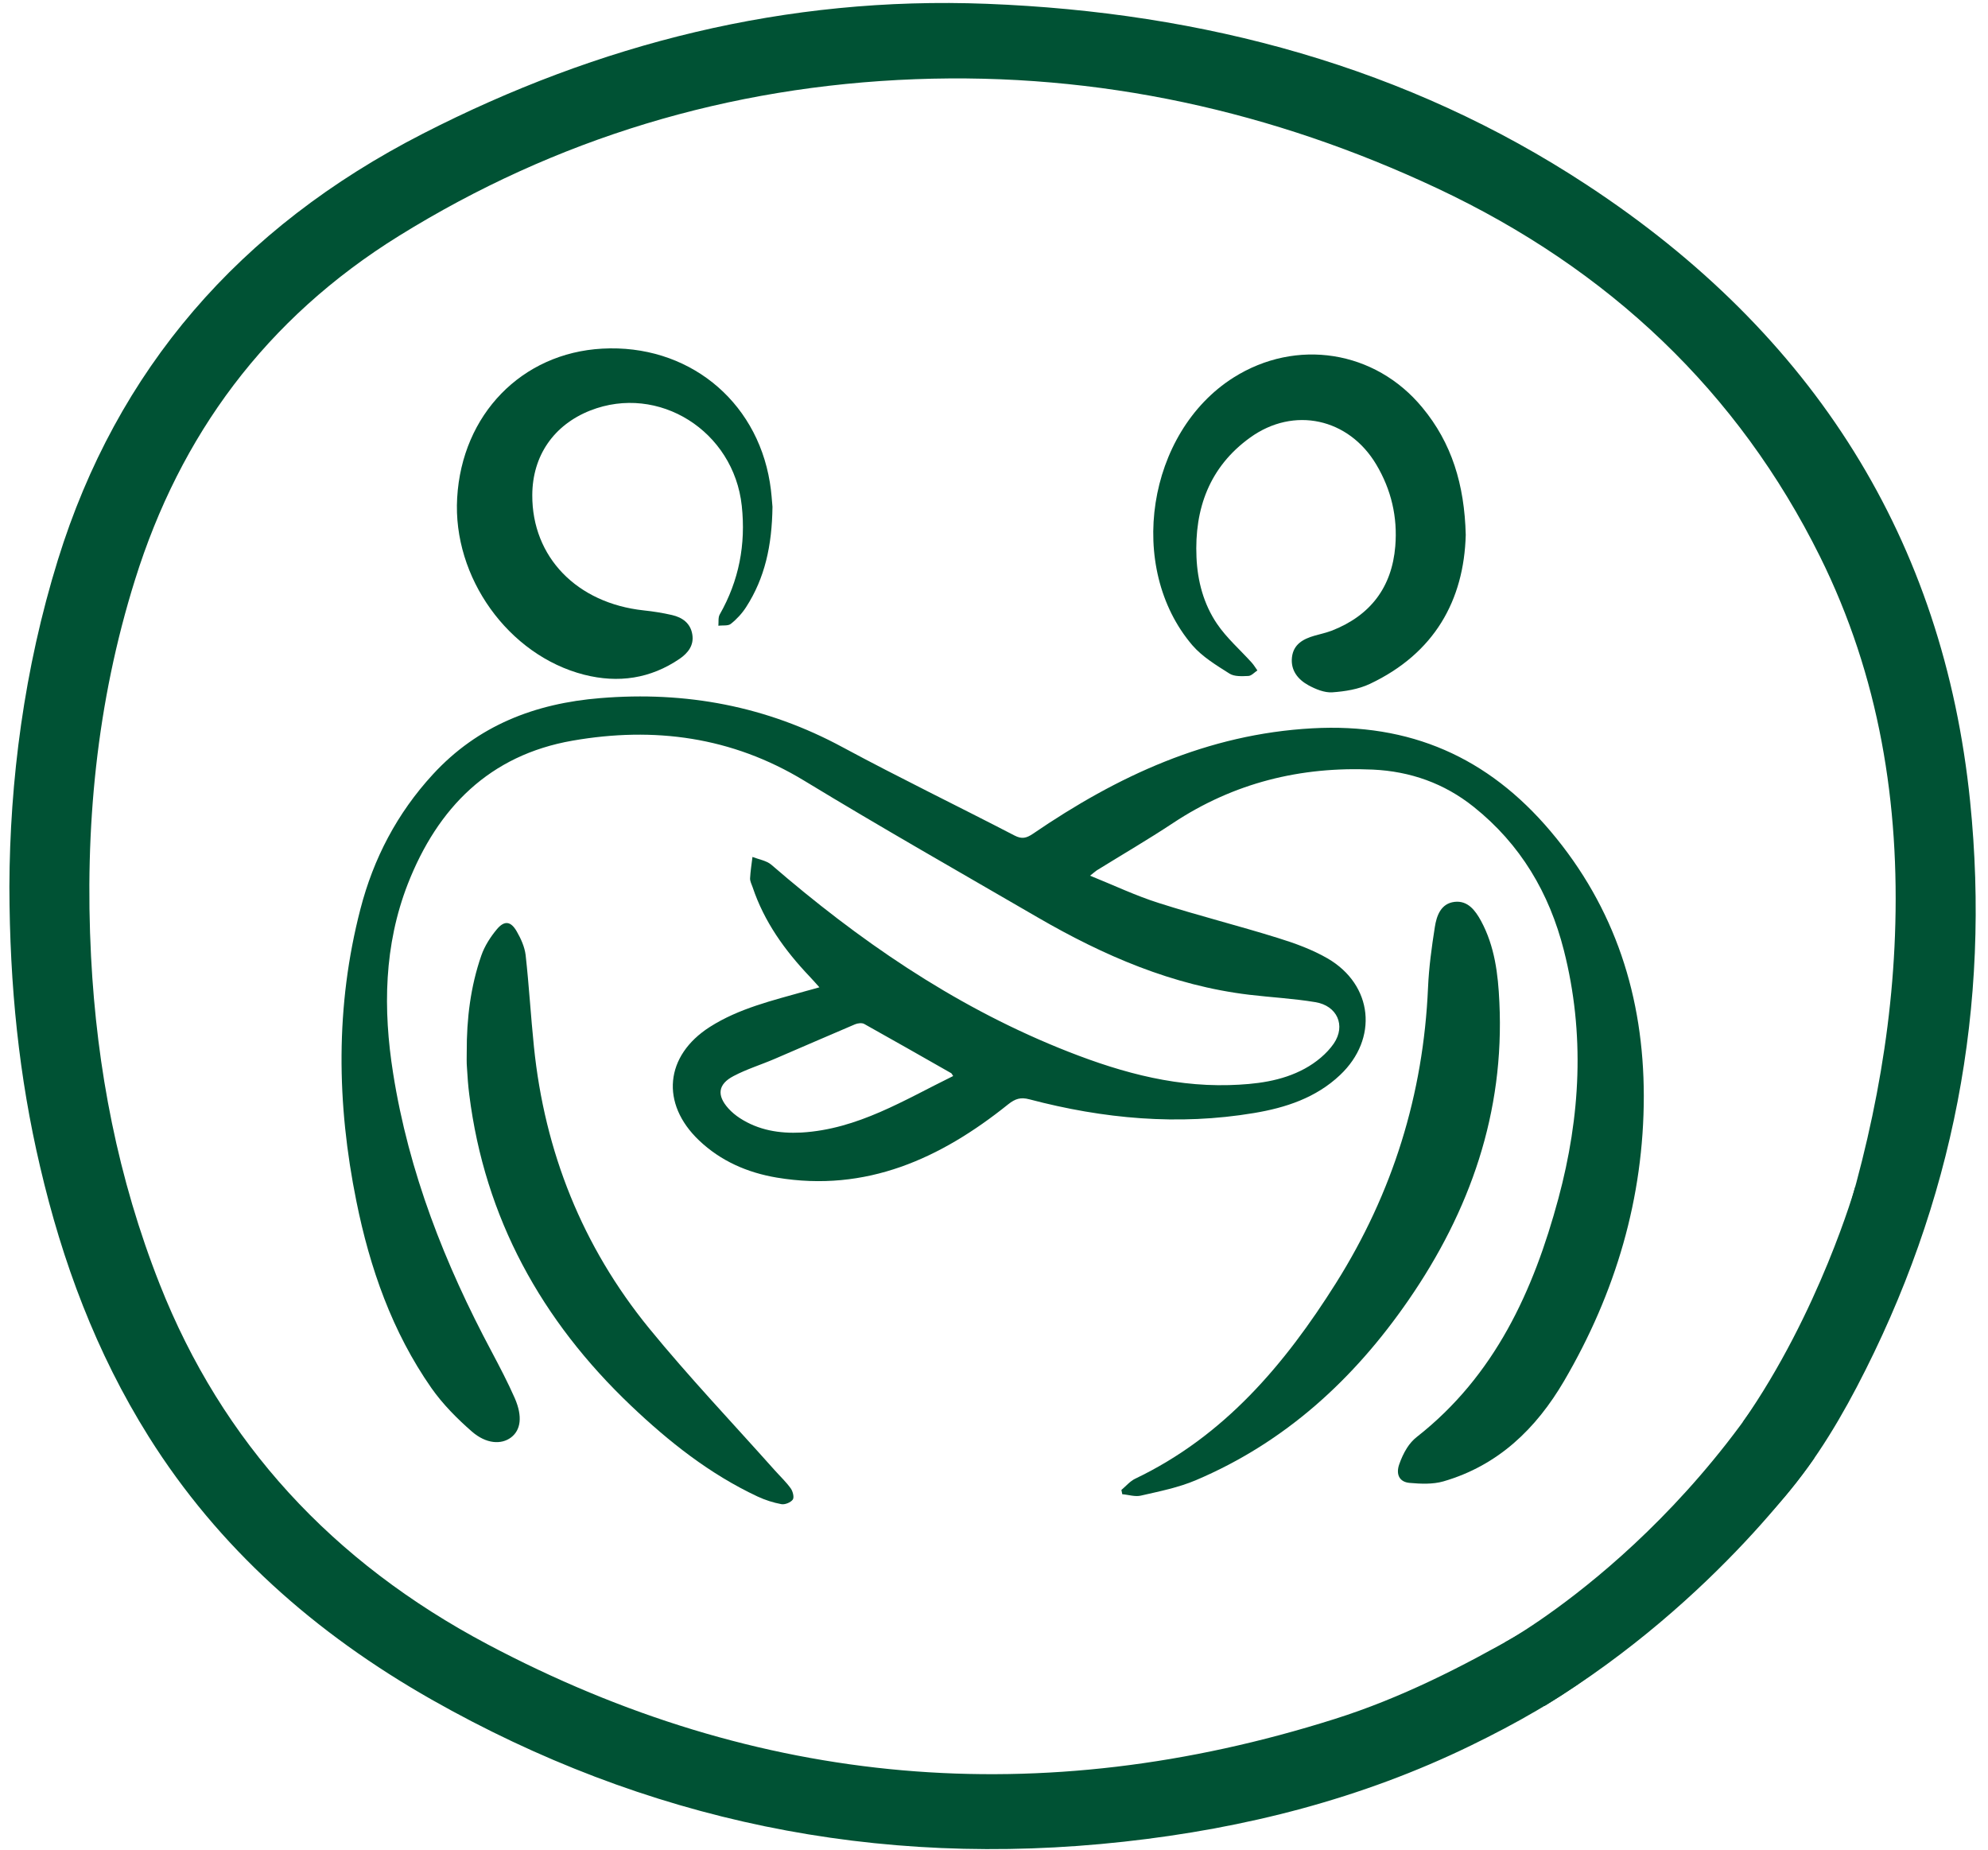
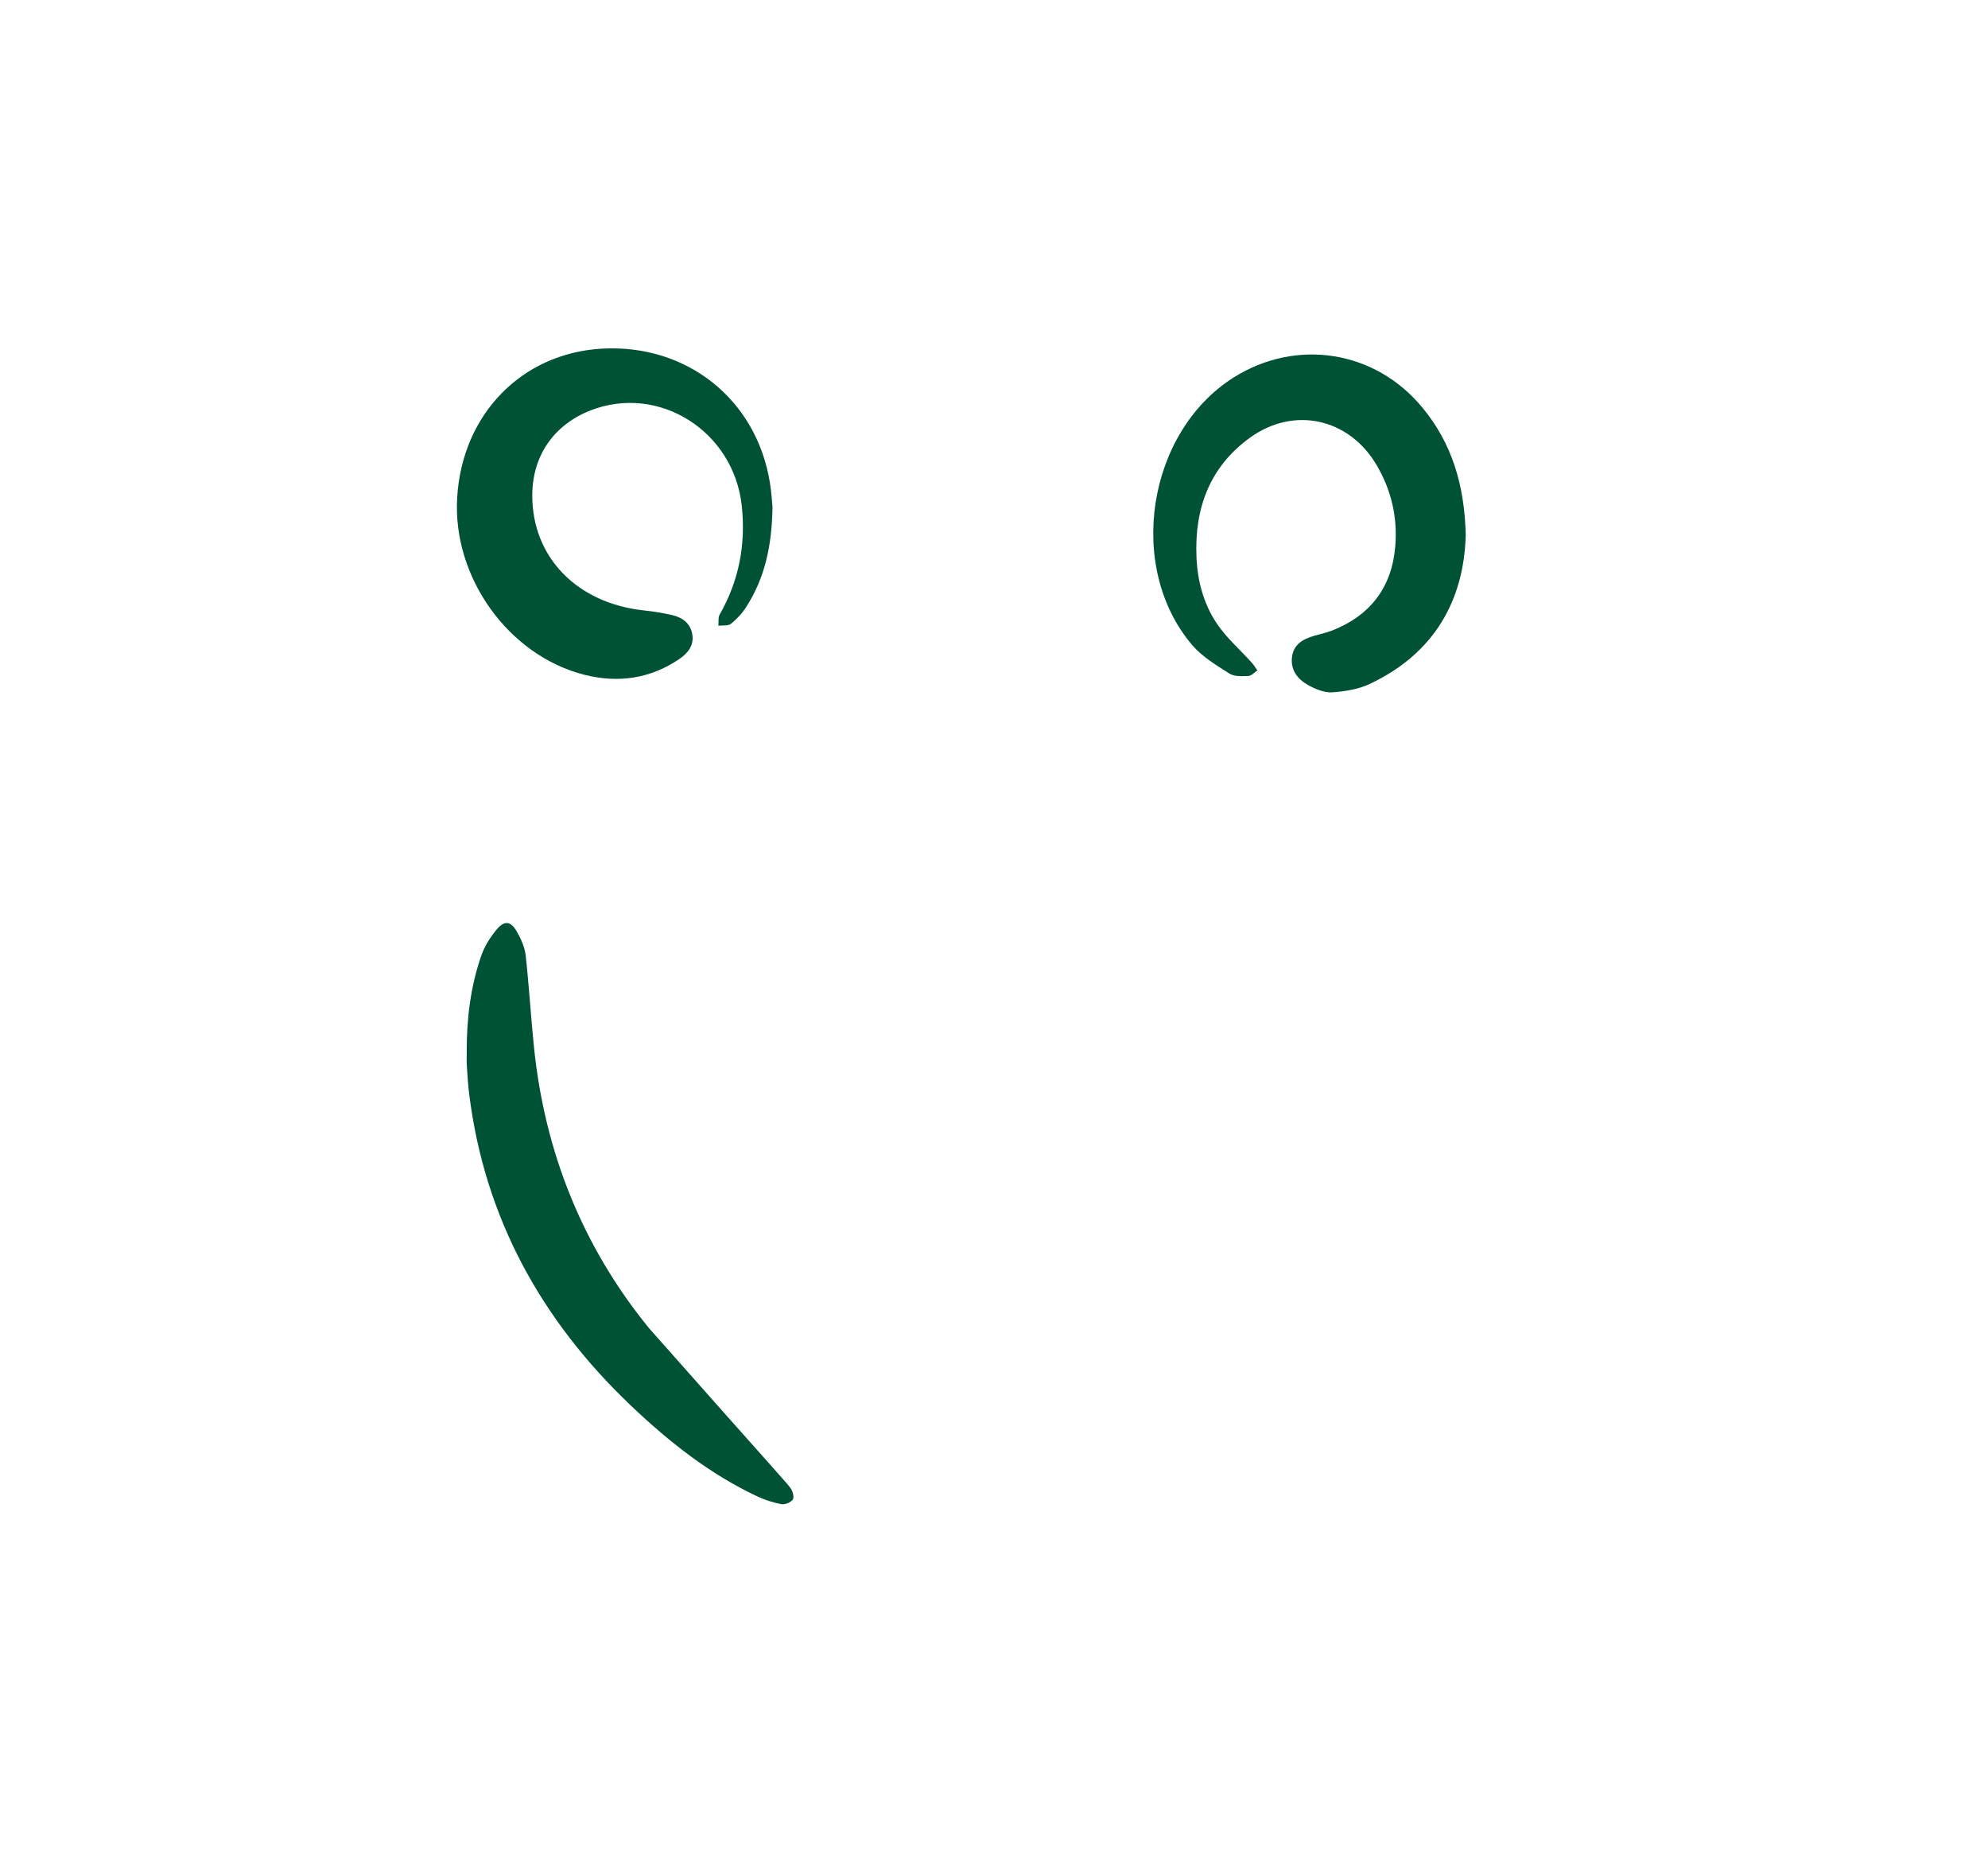
<svg xmlns="http://www.w3.org/2000/svg" width="158" height="147" viewBox="0 0 158 147" fill="none">
-   <path d="M86.635 69.583C88.544 70.353 90.284 71.183 92.094 71.753C95.224 72.753 98.424 73.553 101.564 74.533C102.924 74.953 104.294 75.453 105.524 76.163C109.134 78.273 109.554 82.543 106.504 85.423C104.594 87.233 102.184 88.023 99.664 88.443C93.634 89.453 87.694 88.903 81.814 87.353C81.124 87.173 80.704 87.293 80.124 87.753C74.754 92.063 68.834 94.763 61.734 93.573C59.414 93.183 57.284 92.263 55.554 90.613C52.484 87.693 52.844 83.883 56.414 81.603C58.734 80.123 61.395 79.503 64.004 78.763C64.325 78.673 64.644 78.593 65.124 78.453C64.814 78.113 64.594 77.853 64.354 77.603C62.374 75.523 60.734 73.243 59.814 70.493C59.734 70.263 59.605 70.023 59.614 69.793C59.644 69.223 59.734 68.663 59.804 68.093C60.314 68.293 60.914 68.383 61.304 68.713C68.204 74.673 75.624 79.793 84.114 83.253C88.464 85.023 92.914 86.353 97.684 86.223C99.774 86.163 101.854 85.923 103.704 84.913C104.584 84.433 105.444 83.733 106.004 82.923C106.984 81.483 106.264 79.913 104.544 79.633C102.804 79.343 101.034 79.253 99.275 79.043C93.195 78.313 87.704 75.933 82.464 72.893C76.264 69.293 70.034 65.753 63.914 62.033C58.164 58.543 51.995 57.723 45.505 58.853C38.904 60.003 34.784 64.183 32.414 70.233C30.514 75.113 30.434 80.183 31.244 85.283C32.484 93.143 35.354 100.443 39.084 107.423C39.724 108.633 40.364 109.853 40.914 111.103C41.544 112.553 41.394 113.633 40.614 114.223C39.844 114.803 38.645 114.743 37.505 113.753C36.325 112.723 35.184 111.573 34.285 110.293C31.165 105.823 29.394 100.763 28.324 95.453C26.754 87.703 26.645 79.943 28.645 72.233C29.684 68.213 31.564 64.623 34.395 61.543C37.974 57.643 42.524 55.893 47.704 55.473C54.504 54.913 60.914 56.103 66.964 59.373C71.474 61.803 76.085 64.033 80.635 66.393C81.215 66.693 81.574 66.603 82.094 66.253C88.814 61.663 95.954 58.333 104.294 57.873C112.064 57.443 118.254 60.163 123.234 66.053C128.384 72.143 130.634 79.243 130.644 87.083C130.644 95.193 128.404 102.733 124.314 109.723C122.084 113.533 119.064 116.453 114.714 117.713C113.874 117.953 112.924 117.913 112.034 117.833C111.204 117.763 110.934 117.143 111.204 116.363C111.364 115.903 111.564 115.463 111.824 115.053C112.034 114.723 112.304 114.413 112.614 114.173C118.804 109.313 121.874 102.583 123.854 95.243C125.614 88.713 125.974 82.133 124.294 75.523C123.134 70.953 120.844 67.083 117.124 64.113C114.784 62.243 112.094 61.293 109.114 61.153C103.374 60.893 98.054 62.203 93.224 65.403C91.244 66.713 89.184 67.913 87.164 69.163C87.024 69.263 86.915 69.363 86.635 69.583ZM75.754 85.503C75.665 85.373 75.644 85.303 75.594 85.273C73.294 83.963 70.994 82.653 68.684 81.363C68.504 81.263 68.164 81.303 67.954 81.393C65.824 82.293 63.714 83.223 61.584 84.133C60.494 84.603 59.344 84.953 58.304 85.503C57.054 86.153 56.955 87.043 57.895 88.083C58.154 88.373 58.474 88.633 58.794 88.843C60.284 89.813 61.954 90.083 63.694 89.993C68.174 89.733 71.874 87.403 75.754 85.503Z" fill="#005234" />
  <path d="M116.493 42.503C116.353 47.693 114.013 51.913 108.873 54.343C107.963 54.773 106.893 54.943 105.883 55.013C105.263 55.053 104.563 54.763 103.993 54.453C103.153 53.993 102.562 53.263 102.682 52.223C102.802 51.193 103.573 50.773 104.473 50.513C104.943 50.383 105.423 50.273 105.873 50.103C108.913 48.903 110.623 46.673 110.893 43.403C111.083 41.083 110.573 38.913 109.383 36.913C107.193 33.233 102.833 32.263 99.353 34.773C96.132 37.093 94.922 40.413 95.093 44.283C95.172 46.173 95.662 47.993 96.713 49.553C97.483 50.693 98.552 51.623 99.483 52.653C99.653 52.843 99.782 53.063 99.933 53.273C99.692 53.433 99.463 53.703 99.213 53.713C98.713 53.733 98.103 53.773 97.713 53.523C96.672 52.863 95.563 52.193 94.773 51.283C89.483 45.103 91.163 34.353 98.033 30.003C103.023 26.853 109.292 27.833 113.042 32.383C115.372 35.193 116.393 38.493 116.493 42.503Z" fill="#005234" />
  <path d="M61.394 40.273C61.354 43.373 60.784 45.933 59.304 48.233C58.984 48.733 58.554 49.203 58.084 49.573C57.864 49.753 57.434 49.673 57.094 49.723C57.124 49.423 57.064 49.063 57.204 48.823C58.734 46.133 59.284 43.263 58.954 40.193C58.314 34.243 52.344 30.483 46.904 32.623C44.004 33.773 42.314 36.223 42.304 39.343C42.284 44.263 45.844 47.933 51.164 48.503C51.924 48.583 52.674 48.703 53.414 48.873C54.234 49.063 54.884 49.523 55.024 50.423C55.164 51.283 54.674 51.893 54.024 52.343C51.694 53.933 49.144 54.303 46.424 53.613C40.404 52.073 35.964 45.873 36.334 39.563C36.714 32.933 41.464 28.053 47.864 27.703C54.584 27.333 60.104 31.723 61.184 38.323C61.314 39.083 61.354 39.873 61.394 40.273Z" fill="#005234" />
-   <path d="M89.125 118.393C89.485 118.093 89.805 117.703 90.215 117.503C97.295 114.123 102.105 108.423 106.175 101.963C110.695 94.783 113.125 86.963 113.495 78.483C113.565 76.873 113.785 75.263 114.035 73.673C114.175 72.763 114.515 71.793 115.605 71.663C116.665 71.543 117.255 72.353 117.705 73.173C118.795 75.183 119.065 77.403 119.165 79.633C119.585 88.393 116.845 96.213 111.925 103.333C107.595 109.603 102.145 114.603 95.055 117.613C93.675 118.203 92.155 118.503 90.675 118.843C90.215 118.953 89.695 118.773 89.195 118.733C89.175 118.623 89.155 118.513 89.125 118.393Z" fill="#005234" />
-   <path d="M37.095 83.573C37.085 80.963 37.395 78.393 38.255 75.923C38.515 75.173 38.985 74.443 39.495 73.833C40.095 73.123 40.605 73.193 41.075 74.023C41.405 74.593 41.695 75.243 41.775 75.883C42.045 78.303 42.185 80.743 42.435 83.173C43.285 91.523 46.285 99.043 51.585 105.543C54.765 109.433 58.235 113.083 61.585 116.843C62.015 117.323 62.485 117.763 62.855 118.283C63.015 118.513 63.135 118.993 63.005 119.163C62.835 119.393 62.385 119.573 62.105 119.523C61.455 119.403 60.805 119.193 60.205 118.913C56.405 117.133 53.165 114.563 50.145 111.693C43.035 104.933 38.525 96.793 37.295 86.973C37.205 86.273 37.155 85.573 37.115 84.873C37.075 84.423 37.095 83.993 37.095 83.573Z" fill="#005234" />
-   <path d="M0.746 70.453C0.776 62.073 1.906 53.173 4.606 44.473C9.286 29.383 18.986 18.113 33.606 10.623C47.576 3.463 62.486 -0.317 78.426 0.303C95.686 0.973 111.856 5.323 126.116 14.693C144.186 26.543 154.466 42.953 156.576 63.653C158.236 79.923 155.276 95.513 147.566 110.223C145.716 113.743 143.596 117.113 140.836 120.073C140.076 120.893 139.186 121.623 138.276 122.293C137.856 122.603 137.256 122.793 136.706 122.843C135.876 122.923 135.516 122.283 135.926 121.603C139.566 115.563 142.506 109.213 144.836 102.633C148.086 93.443 150.246 84.053 150.606 74.333C150.996 63.883 149.376 53.763 144.646 44.223C138.146 31.133 127.906 21.393 114.226 14.963C101.186 8.843 87.336 5.743 72.736 6.293C57.886 6.853 44.166 11.023 31.726 18.733C21.086 25.333 14.316 34.613 10.736 46.053C7.666 55.843 6.716 65.843 7.236 76.003C7.696 84.933 9.376 93.643 12.696 102.053C17.656 114.613 26.396 124.113 38.756 130.663C60.256 142.053 82.716 143.983 106.076 136.593C111.336 134.933 116.206 132.453 120.936 129.743C122.126 129.063 123.346 128.423 124.576 127.823C125.556 127.343 126.626 127.083 127.746 127.173C129.486 127.313 130.366 128.643 129.466 130.043C128.846 131.013 127.986 131.913 127.056 132.633C123.926 135.033 120.466 136.963 116.896 138.703C108.226 142.923 98.976 145.283 89.326 146.343C69.616 148.513 51.276 144.673 34.306 135.053C25.036 129.793 17.356 122.983 11.816 114.153C7.626 107.473 4.946 100.253 3.186 92.703C1.516 85.593 0.766 78.383 0.746 70.453Z" fill="#005234" />
-   <path d="M119.607 130.503C119.607 130.503 135.927 121.593 145.097 101.883L144.177 111.763V115.883C144.177 115.883 136.587 127.113 122.767 135.553L119.027 133.753L119.607 130.503Z" fill="#005234" />
-   <path d="M147.456 94.283C147.456 94.283 144.626 104.253 138.496 113.023L145.516 108.173L149.556 96.793L147.456 94.283Z" fill="#005234" />
+   <path d="M37.095 83.573C37.085 80.963 37.395 78.393 38.255 75.923C38.515 75.173 38.985 74.443 39.495 73.833C40.095 73.123 40.605 73.193 41.075 74.023C41.405 74.593 41.695 75.243 41.775 75.883C42.045 78.303 42.185 80.743 42.435 83.173C43.285 91.523 46.285 99.043 51.585 105.543C62.015 117.323 62.485 117.763 62.855 118.283C63.015 118.513 63.135 118.993 63.005 119.163C62.835 119.393 62.385 119.573 62.105 119.523C61.455 119.403 60.805 119.193 60.205 118.913C56.405 117.133 53.165 114.563 50.145 111.693C43.035 104.933 38.525 96.793 37.295 86.973C37.205 86.273 37.155 85.573 37.115 84.873C37.075 84.423 37.095 83.993 37.095 83.573Z" fill="#005234" />
</svg>